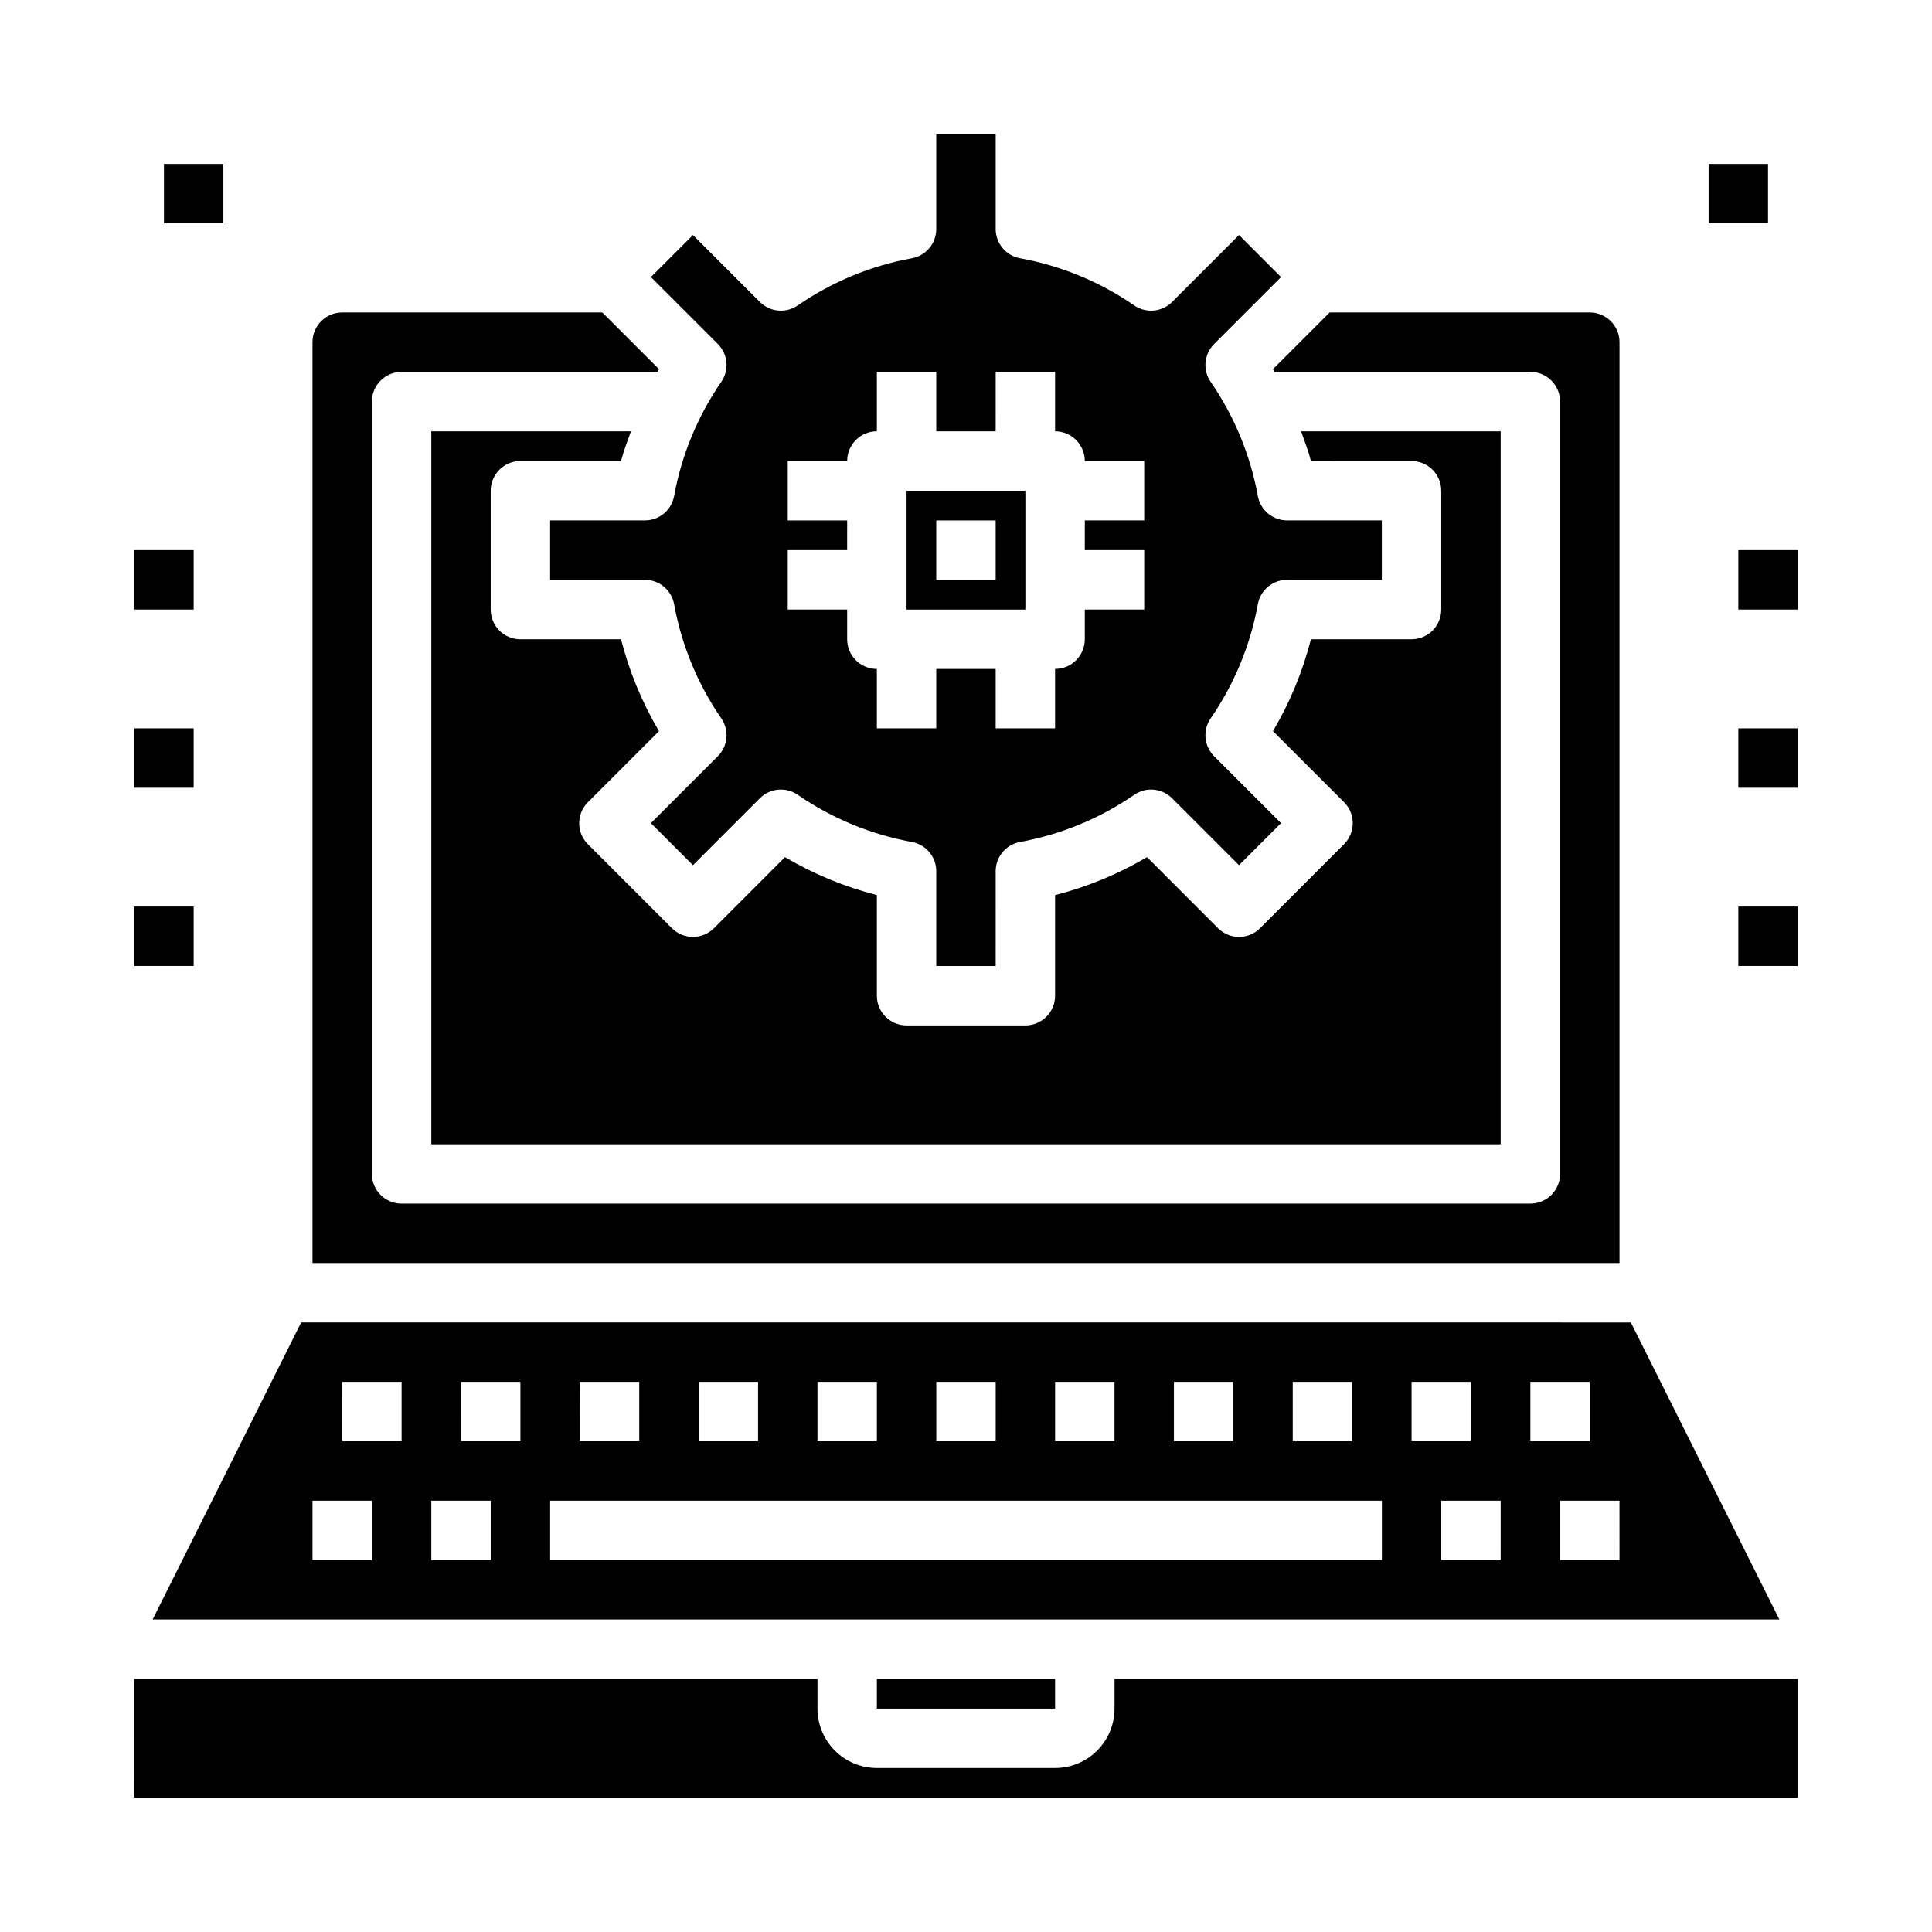
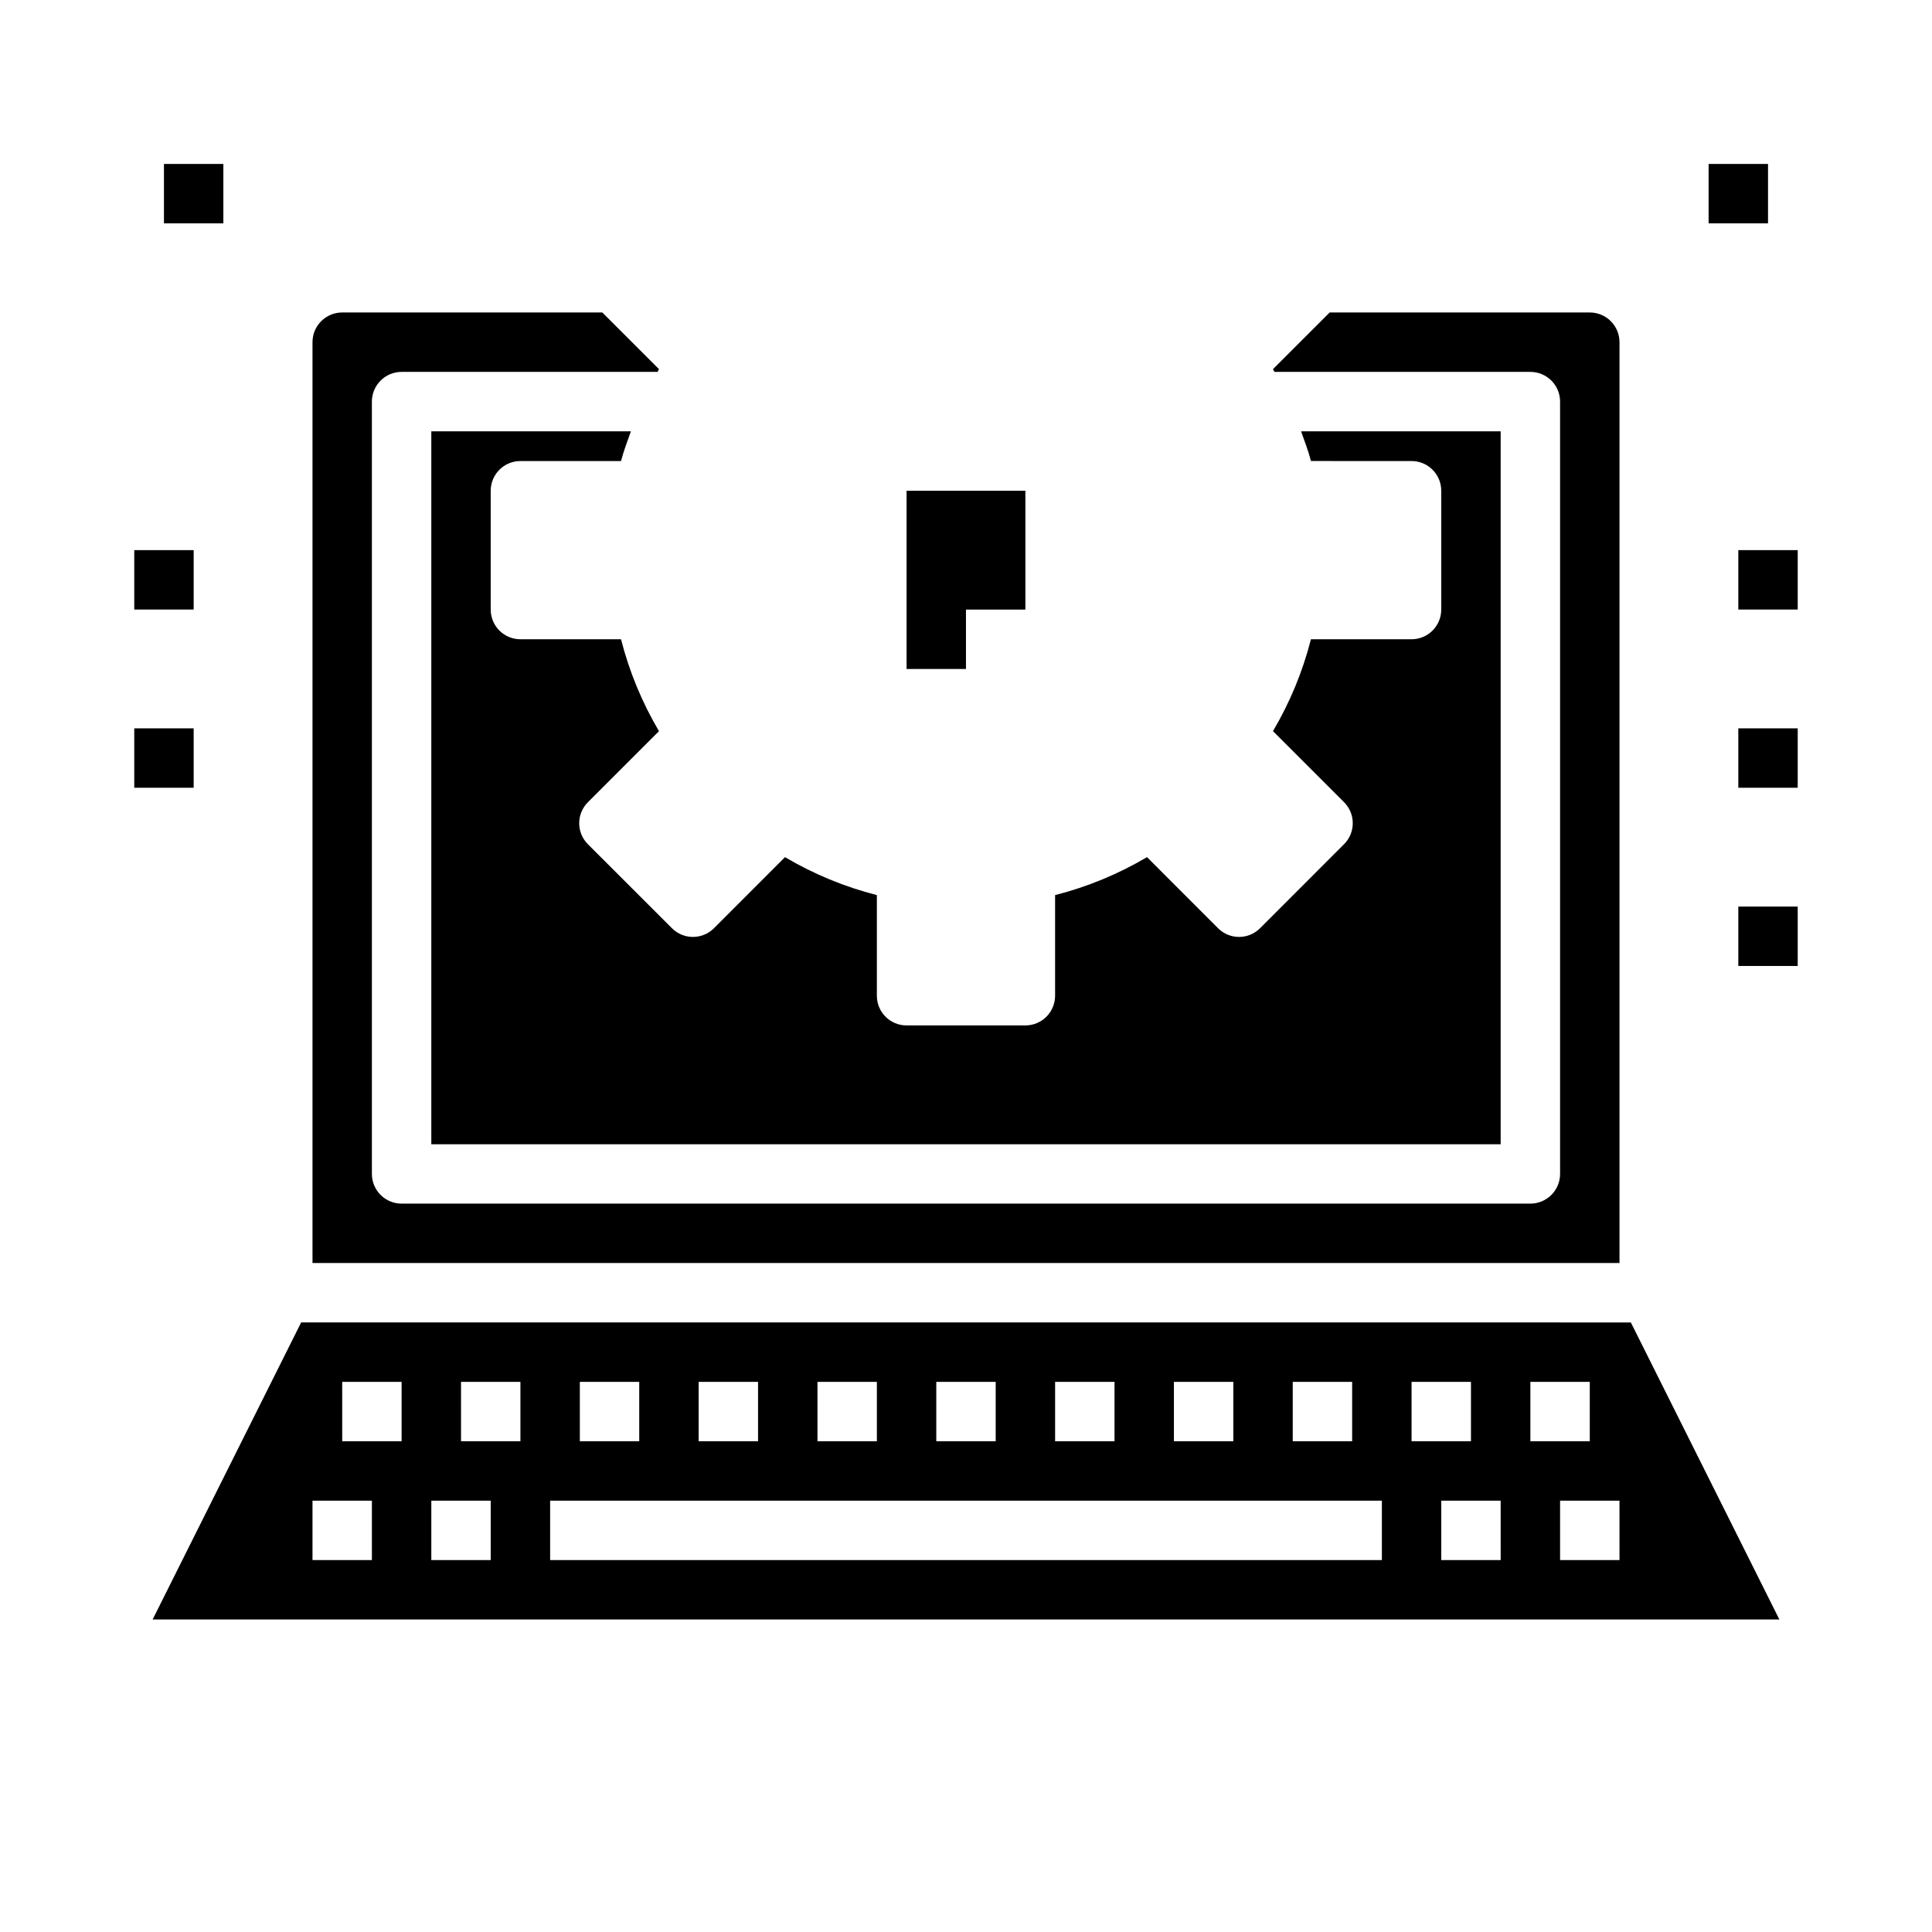
<svg xmlns="http://www.w3.org/2000/svg" fill="#000000" width="800px" height="800px" version="1.1" viewBox="144 144 512 512">
  <g>
-     <path d="m392.12 179.58v25.113c0.004 3.797-2.707 7.055-6.445 7.746-10.863 1.973-21.184 6.238-30.277 12.508-3.125 2.152-7.344 1.762-10.027-0.922l-17.734-17.734-11.141 11.137 17.734 17.734v0.004c2.688 2.684 3.074 6.898 0.922 10.027-6.269 9.09-10.531 19.41-12.508 30.277-0.688 3.734-3.945 6.449-7.746 6.445h-25.113v15.742h25.113v0.004c3.801-0.004 7.059 2.707 7.746 6.445 1.977 10.863 6.238 21.184 12.508 30.277 2.152 3.125 1.766 7.344-0.922 10.027l-17.734 17.734 11.141 11.141 17.734-17.734c2.684-2.688 6.902-3.074 10.027-0.922 9.094 6.269 19.414 10.531 30.277 12.508 3.738 0.688 6.449 3.945 6.445 7.746v25.113h15.742l0.004-25.113c-0.004-3.801 2.711-7.059 6.445-7.746 10.867-1.977 21.188-6.238 30.277-12.508 3.129-2.152 7.344-1.766 10.027 0.922l17.734 17.734 11.141-11.141-17.734-17.734c-2.684-2.684-3.074-6.902-0.922-10.027 6.269-9.094 10.535-19.414 12.508-30.277 0.688-3.738 3.949-6.449 7.746-6.445h25.113v-15.746h-25.113c-3.797 0.004-7.059-2.711-7.746-6.445-1.973-10.867-6.238-21.188-12.508-30.277-2.152-3.129-1.762-7.344 0.922-10.027l17.734-17.734-11.137-11.141-17.738 17.734c-2.684 2.684-6.898 3.074-10.027 0.922-9.09-6.269-19.41-10.535-30.277-12.508-3.734-0.691-6.449-3.949-6.445-7.746v-25.113zm31.488 62.977v15.742c2.09 0 4.09 0.832 5.566 2.309 1.477 1.477 2.309 3.477 2.309 5.566h15.742v15.742h-15.742v7.871h15.742v15.742l-15.742 0.004v7.871c0 2.086-0.832 4.09-2.309 5.566-1.477 1.477-3.477 2.305-5.566 2.305v15.742l-15.742 0.004v-15.746h-15.746v15.742l-15.742 0.004v-15.746c-4.348 0-7.871-3.523-7.871-7.871v-7.871h-15.746v-15.746h15.742l0.004-7.871h-15.746v-15.742h15.746c0-4.348 3.523-7.875 7.871-7.875v-15.742h15.742v15.742h15.742l0.004-15.742z" />
-     <path d="m384.25 305.54h31.488v-31.488h-31.488zm7.871-23.617h15.742v15.742l-15.742 0.004z" />
+     <path d="m384.25 305.54h31.488v-31.488h-31.488zh15.742v15.742l-15.742 0.004z" />
    <path d="m281.92 266.18h26.664c0.684-2.699 1.699-5.266 2.613-7.871l-52.895-0.004v188.93h283.39v-188.93h-52.891c0.914 2.606 1.93 5.172 2.613 7.871l26.66 0.004c2.09 0 4.09 0.828 5.566 2.305 1.477 1.477 2.305 3.477 2.305 5.566v31.488c0 2.086-0.828 4.09-2.305 5.566-1.477 1.477-3.477 2.305-5.566 2.305h-26.66c-2.184 8.551-5.57 16.75-10.062 24.348l18.836 18.828 0.004 0.004c3.07 3.074 3.07 8.055 0 11.129l-22.266 22.27c-3.07 3.074-8.055 3.074-11.129 0l-18.828-18.836h-0.004c-7.598 4.488-15.801 7.879-24.355 10.059v26.664c0 2.086-0.828 4.09-2.305 5.566-1.477 1.477-3.477 2.305-5.566 2.305h-31.488c-4.348 0-7.871-3.523-7.871-7.871v-26.664c-8.551-2.184-16.75-5.57-24.348-10.059l-18.828 18.836h-0.004c-3.074 3.074-8.055 3.074-11.129 0l-22.27-22.262c-3.074-3.074-3.074-8.055 0-11.129l18.836-18.828v-0.004c-4.488-7.602-7.879-15.801-10.059-24.355h-26.664c-4.348 0-7.871-3.523-7.871-7.871v-31.488c0-4.348 3.523-7.871 7.871-7.871z" />
-     <path d="m376.38 588.93h47.23v7.871h-47.23z" />
-     <path d="m179.58 620.41h440.83v-31.488h-181.05v7.875c0 4.176-1.66 8.18-4.613 11.133-2.953 2.949-6.957 4.609-11.133 4.609h-47.23c-4.176 0-8.18-1.66-11.133-4.609-2.953-2.953-4.613-6.957-4.613-11.133v-7.875h-181.05z" />
    <path d="m615.55 573.18-39.359-78.719-352.38-0.004-39.359 78.719zm-42.367-15.746h-15.746v-15.742h15.742zm-23.617-47.23h15.742v15.742h-15.742zm-7.871 47.23h-15.746v-15.742h15.742zm-23.617-47.23h15.742v15.742h-15.742zm-31.488 0h15.742v15.742h-15.742zm-31.488 0h15.742v15.742h-15.742zm-31.488 0h15.742v15.742h-15.742zm-31.488 0h15.742v15.742h-15.742zm-31.488 0h15.742v15.742h-15.742zm-31.488 0h15.742v15.742h-15.742zm-31.488 0h15.742v15.742h-15.738zm-7.871 31.488h220.42v15.742h-220.42zm-23.617-31.488h15.742v15.742h-15.738zm-7.871 31.488h15.742v15.742h-15.742zm-23.617-31.488h15.742v15.742h-15.738zm-7.871 31.488h15.742v15.742h-15.742z" />
    <path d="m234.69 226.81c-4.348 0-7.875 3.527-7.875 7.875v244.03h346.37v-244.03c0-2.09-0.828-4.09-2.305-5.566-1.477-1.477-3.481-2.309-5.566-2.309h-68.938l-15.02 15.012c0.141 0.234 0.227 0.496 0.371 0.73l67.84 0.004c2.09 0 4.09 0.828 5.566 2.305 1.477 1.477 2.305 3.481 2.305 5.566v204.67c0 2.09-0.828 4.09-2.305 5.566-1.477 1.477-3.477 2.309-5.566 2.309h-299.14c-4.348 0-7.871-3.527-7.871-7.875v-204.67c0-4.348 3.523-7.871 7.871-7.871h67.84c0.141-0.234 0.227-0.496 0.371-0.73l-15.02-15.016z" />
    <path d="m604.67 384.25h15.742v15.742h-15.742z" />
-     <path d="m179.58 384.25h15.742v15.742h-15.742z" />
    <path d="m179.58 337.02h15.742v15.742h-15.742z" />
    <path d="m179.58 289.79h15.742v15.742h-15.742z" />
    <path d="m604.67 337.02h15.742v15.742h-15.742z" />
    <path d="m604.67 289.79h15.742v15.742h-15.742z" />
    <path d="m596.8 187.45h15.742v15.742h-15.742z" />
    <path d="m187.45 187.45h15.742v15.742h-15.742z" />
  </g>
</svg>